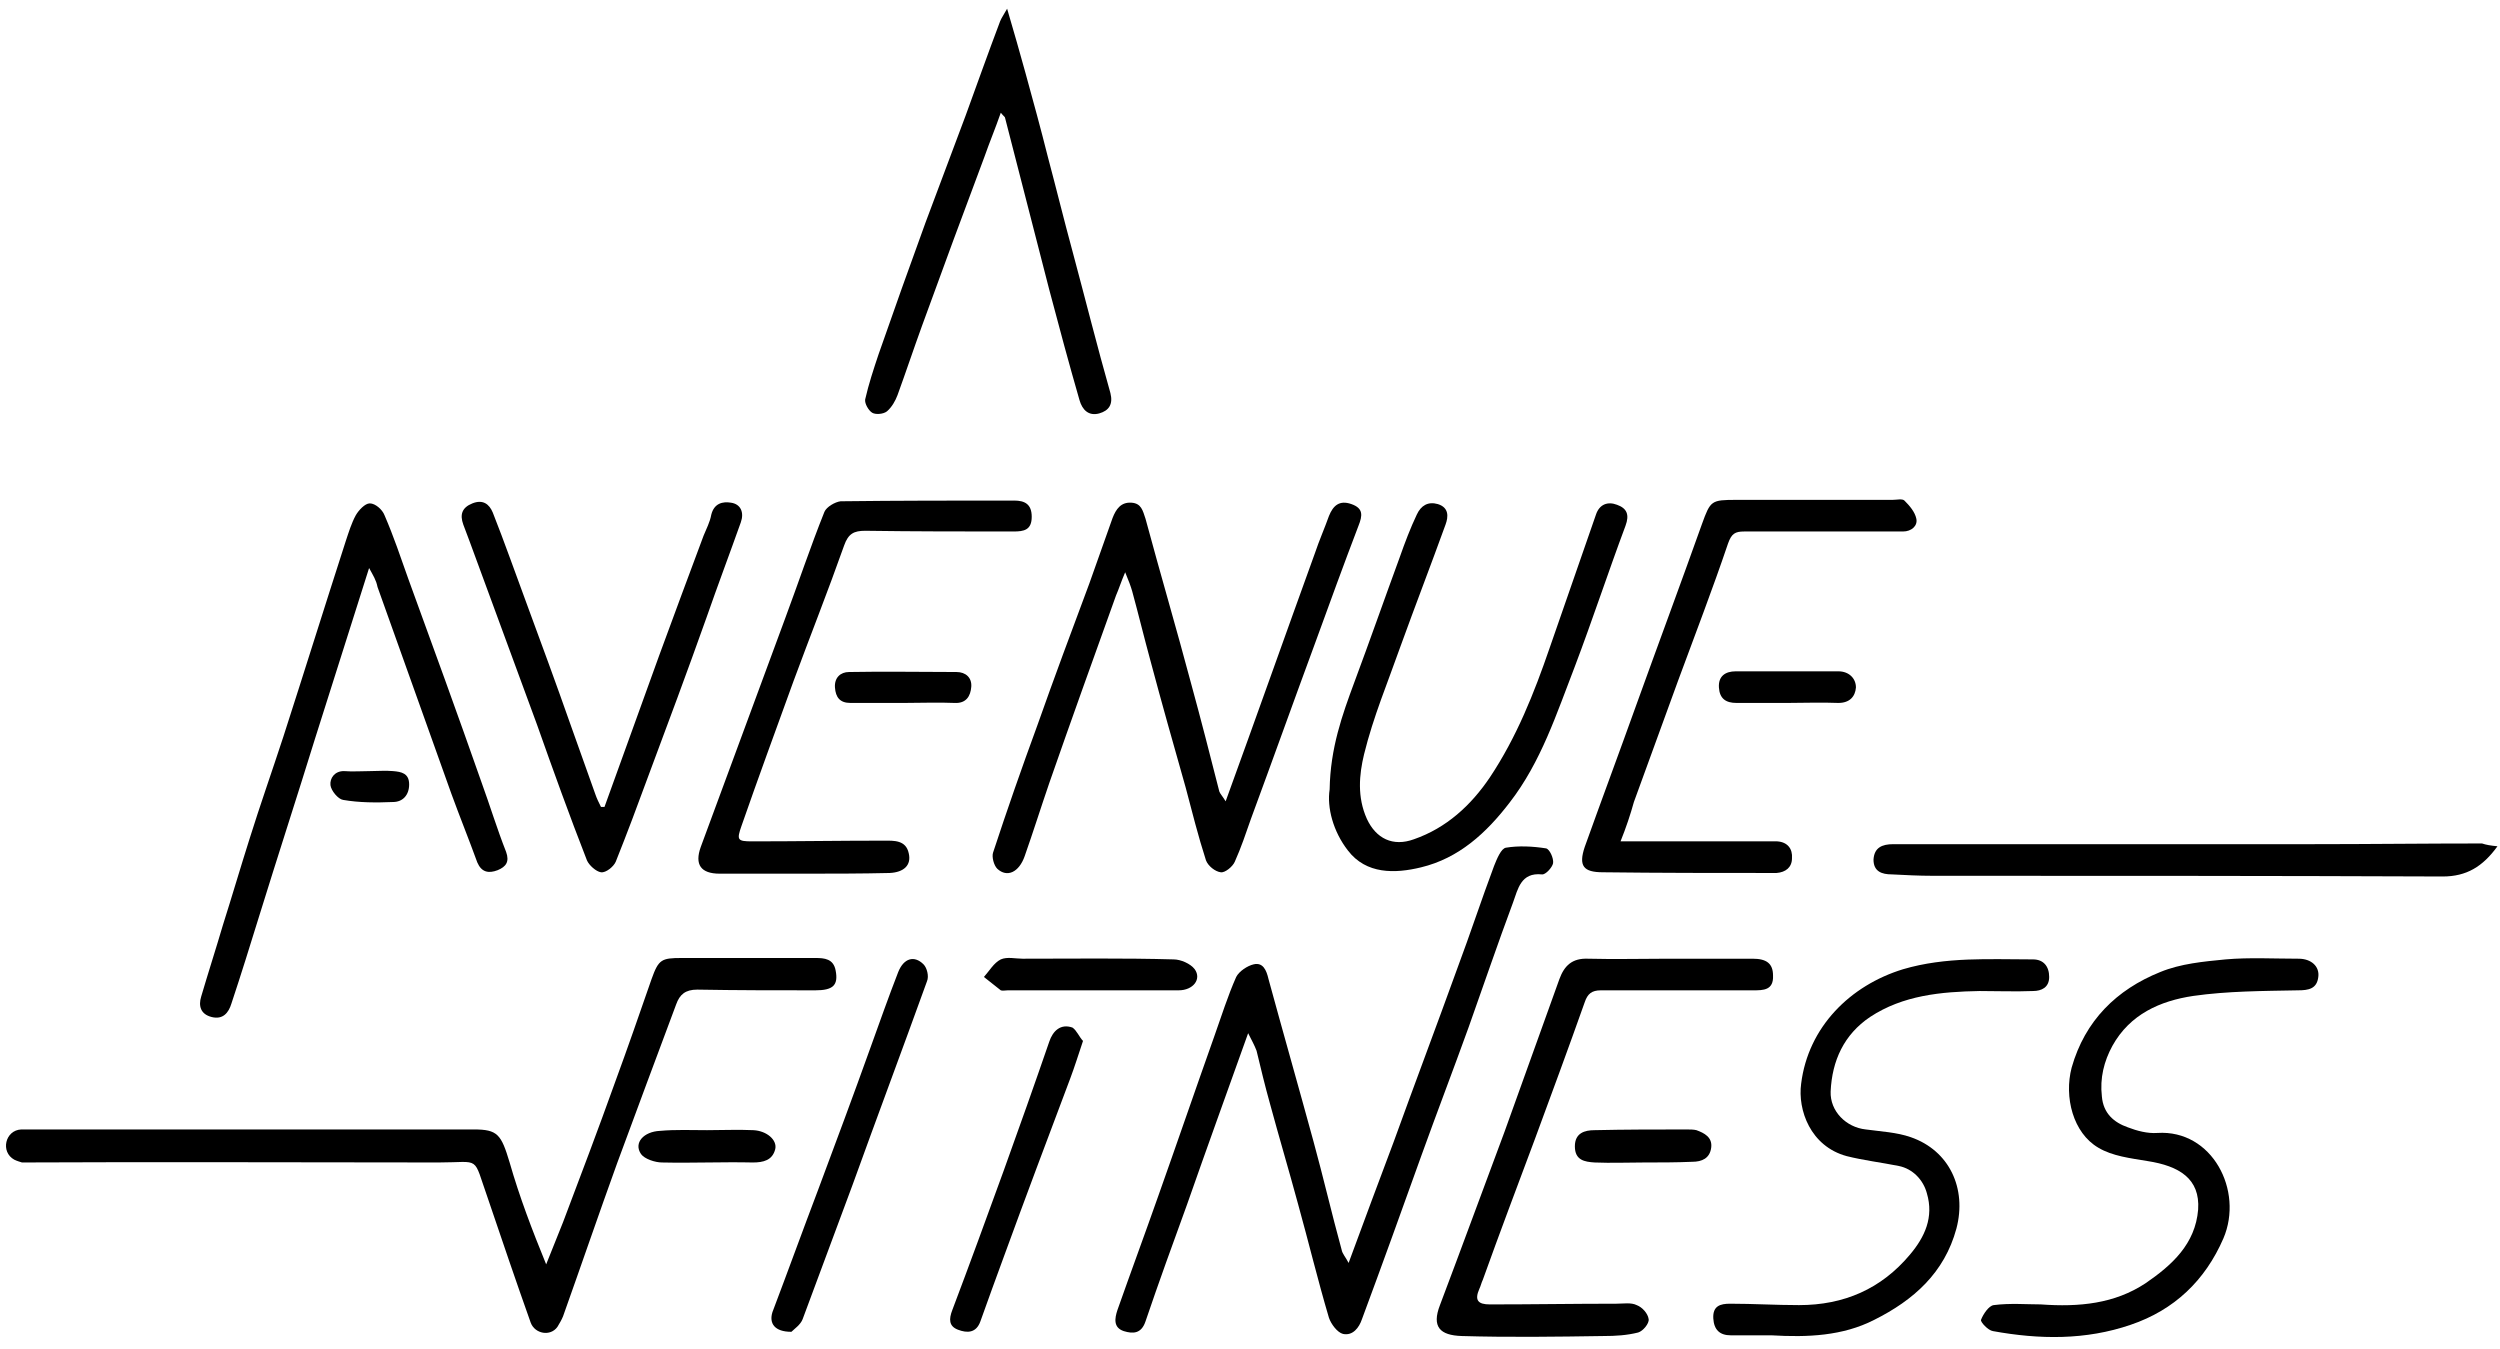
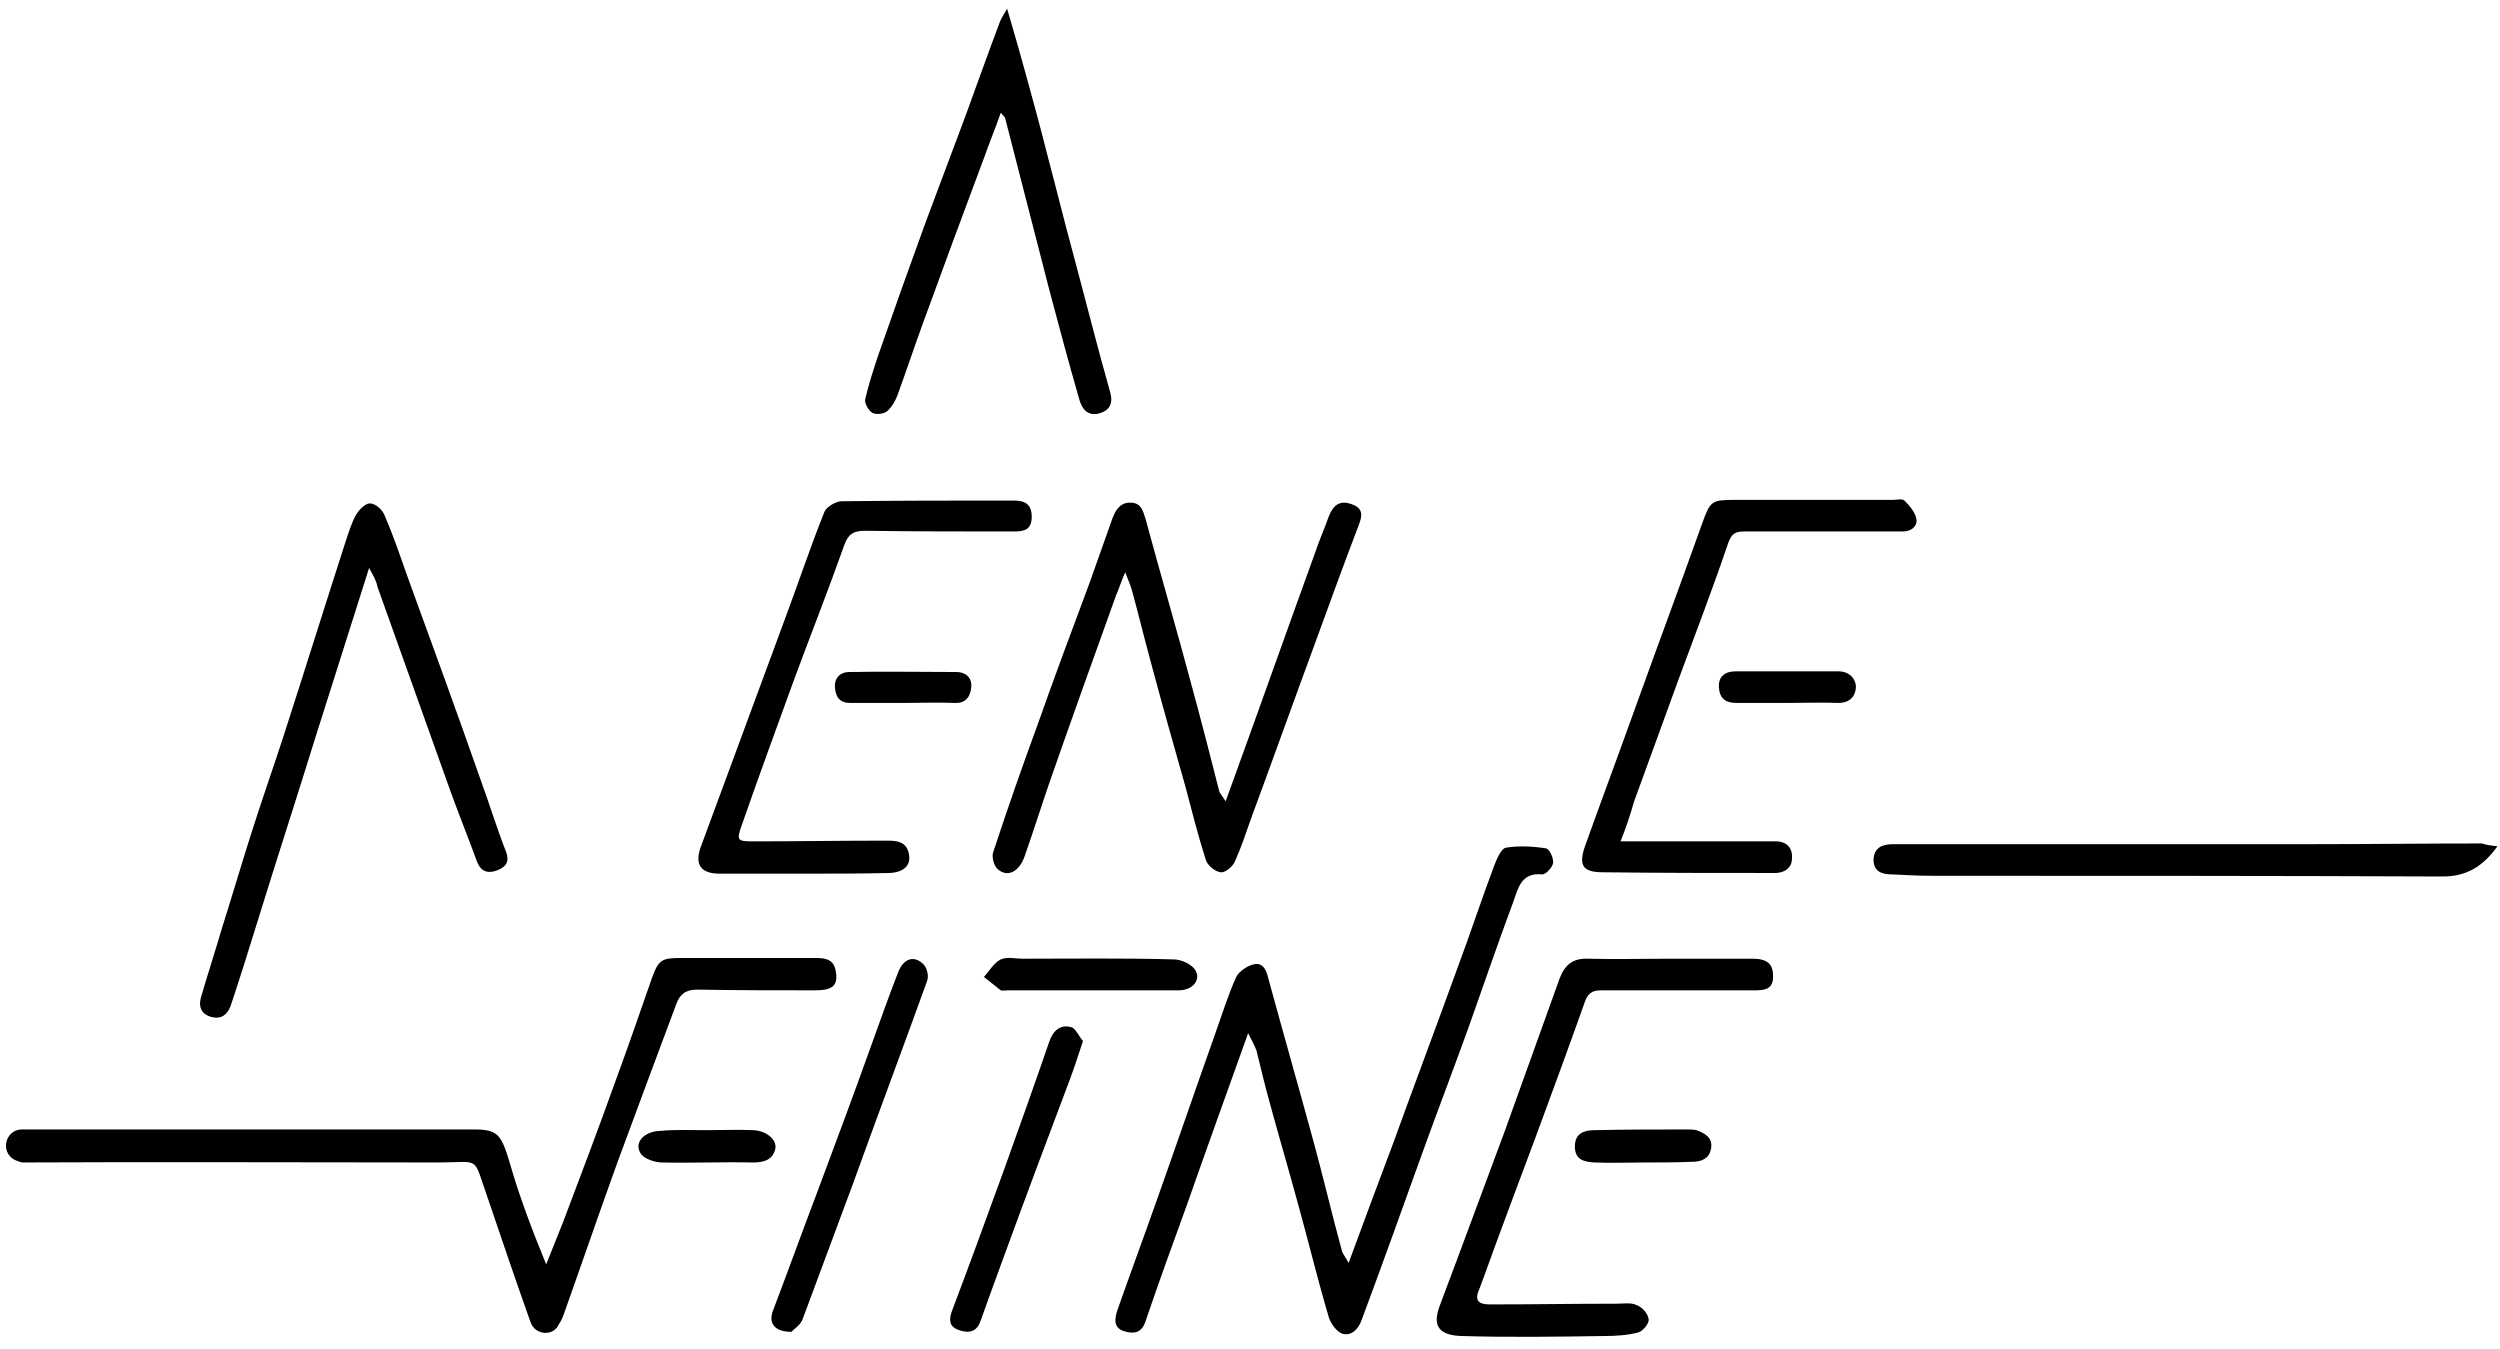
<svg xmlns="http://www.w3.org/2000/svg" width="176" height="95" viewBox="0 0 176 95" fill="none">
  <path d="M1.003 81.64C0.014 81.096 0.36 79.563 1.498 79.513C1.993 79.513 2.537 79.513 3.031 79.513C13.123 79.513 23.214 79.513 33.355 79.513C35.037 79.513 35.284 79.859 35.878 81.838C36.571 84.262 37.461 86.587 38.45 89.011C38.846 88.022 39.242 87.032 39.638 86.043C40.874 82.778 42.111 79.513 43.298 76.199C44.188 73.775 45.029 71.351 45.87 68.927C46.365 67.542 46.563 67.443 47.998 67.443C51.114 67.443 54.23 67.443 57.396 67.443C58.039 67.443 58.682 67.493 58.831 68.334C59.029 69.373 58.633 69.719 57.396 69.719C54.626 69.719 51.856 69.719 49.086 69.669C48.245 69.669 47.849 70.016 47.602 70.708C46.217 74.418 44.832 78.128 43.447 81.888C42.16 85.449 40.924 89.06 39.638 92.671C39.538 92.919 39.39 93.166 39.242 93.413C38.747 94.106 37.659 93.908 37.362 93.117C36.323 90.198 35.334 87.279 34.344 84.361C33.256 81.294 33.899 81.838 30.882 81.838C21.087 81.838 11.342 81.789 1.547 81.838C1.399 81.789 1.201 81.739 1.003 81.64Z" fill="black" />
  <path d="M87.869 72.736C86.385 76.891 84.95 80.849 83.565 84.806C82.576 87.527 81.586 90.247 80.646 93.018C80.35 93.908 79.756 93.908 79.113 93.71C78.371 93.463 78.47 92.82 78.668 92.226C79.608 89.555 80.597 86.884 81.537 84.213C82.872 80.453 84.159 76.694 85.494 72.934C85.989 71.549 86.434 70.114 87.028 68.779C87.226 68.383 87.819 67.987 88.264 67.888C88.907 67.74 89.155 68.284 89.303 68.927C90.342 72.736 91.43 76.545 92.469 80.354C93.162 82.877 93.755 85.449 94.448 87.972C94.497 88.269 94.745 88.516 94.942 88.912C96.031 85.944 97.07 83.174 98.109 80.403C99.593 76.298 101.126 72.242 102.61 68.136C103.5 65.761 104.292 63.337 105.182 60.963C105.38 60.468 105.677 59.726 106.023 59.677C106.914 59.529 107.903 59.578 108.843 59.726C109.09 59.776 109.387 60.419 109.338 60.765C109.288 61.062 108.793 61.606 108.546 61.557C107.062 61.408 106.864 62.595 106.518 63.535C105.43 66.454 104.44 69.372 103.401 72.291C102.313 75.308 101.175 78.276 100.087 81.294C98.702 85.152 97.317 89.011 95.882 92.869C95.685 93.463 95.239 94.056 94.547 93.908C94.151 93.809 93.706 93.216 93.557 92.77C92.766 90.099 92.123 87.428 91.381 84.757C90.738 82.382 90.045 80.057 89.402 77.683C89.056 76.446 88.759 75.21 88.462 73.973C88.314 73.577 88.116 73.231 87.869 72.736Z" fill="black" />
  <path d="M86.286 56.412C88.462 50.427 90.49 44.688 92.568 38.95C92.865 38.06 93.26 37.169 93.557 36.329C93.854 35.587 94.299 35.191 95.14 35.488C95.981 35.785 95.932 36.279 95.635 37.021C94.596 39.742 93.607 42.462 92.617 45.183C91.084 49.338 89.6 53.494 88.066 57.649C87.72 58.638 87.374 59.677 86.929 60.666C86.78 61.013 86.236 61.458 85.939 61.408C85.544 61.359 85.049 60.963 84.9 60.567C84.356 58.886 83.911 57.105 83.466 55.423C82.625 52.455 81.784 49.487 80.993 46.519C80.547 44.886 80.152 43.254 79.706 41.622C79.607 41.275 79.459 40.88 79.212 40.286C78.915 40.978 78.766 41.473 78.569 41.918C76.986 46.321 75.403 50.724 73.869 55.126C73.276 56.857 72.731 58.589 72.138 60.271C71.742 61.408 70.901 61.804 70.209 61.161C69.961 60.914 69.813 60.32 69.912 60.023C70.901 57.006 71.94 54.038 73.028 51.07C74.215 47.706 75.452 44.392 76.689 41.078C77.233 39.544 77.777 38.011 78.321 36.477C78.569 35.834 78.915 35.339 79.657 35.389C80.349 35.438 80.448 35.933 80.646 36.526C81.685 40.385 82.823 44.243 83.862 48.151C84.554 50.674 85.197 53.197 85.84 55.72C85.89 55.868 86.038 56.017 86.286 56.412Z" fill="black" />
  <path d="M25.984 39.989C24.649 44.194 23.412 48.102 22.175 52.01C20.889 56.165 19.553 60.271 18.267 64.426C17.624 66.503 16.981 68.581 16.289 70.659C16.091 71.302 15.695 71.796 14.904 71.599C14.112 71.401 13.964 70.807 14.162 70.164C14.656 68.482 15.2 66.8 15.695 65.118C16.338 63.09 16.932 61.062 17.575 59.034C18.317 56.66 19.158 54.285 19.949 51.861C21.433 47.261 22.868 42.66 24.352 38.06C24.55 37.466 24.748 36.823 25.044 36.279C25.242 35.933 25.688 35.438 26.034 35.438C26.43 35.438 26.924 35.883 27.073 36.279C27.716 37.763 28.21 39.247 28.755 40.781C30.486 45.529 32.217 50.278 33.899 55.077C34.493 56.709 34.987 58.341 35.63 59.974C35.878 60.666 35.63 61.013 35.037 61.26C34.394 61.507 33.899 61.408 33.602 60.716C33.009 59.083 32.366 57.5 31.772 55.868C30.041 51.02 28.309 46.173 26.578 41.325C26.479 40.83 26.281 40.533 25.984 39.989Z" fill="black" />
-   <path d="M93.607 55.571C93.656 52.653 94.497 50.328 95.338 48.052C96.426 45.134 97.465 42.166 98.553 39.198C98.9 38.208 99.295 37.169 99.741 36.23C100.037 35.587 100.532 35.29 101.225 35.488C102.016 35.735 101.967 36.378 101.769 36.922C100.73 39.791 99.642 42.611 98.603 45.48C97.713 48.003 96.674 50.476 96.031 53.098C95.684 54.532 95.536 56.115 96.228 57.649C96.871 59.034 98.059 59.627 99.543 59.083C101.818 58.292 103.55 56.709 104.885 54.73C106.765 51.911 108.002 48.794 109.09 45.628C110.178 42.512 111.267 39.346 112.355 36.23C112.602 35.488 113.196 35.29 113.839 35.537C114.531 35.784 114.729 36.23 114.433 37.021C113.196 40.335 112.108 43.65 110.871 46.914C109.585 50.229 108.496 53.642 106.27 56.511C104.638 58.638 102.709 60.419 100.037 61.062C98.207 61.507 96.179 61.557 94.893 59.875C93.854 58.539 93.409 56.857 93.607 55.571Z" fill="black" />
-   <path d="M143.668 91.83C146.389 92.028 148.862 91.781 151.039 90.346C152.918 89.06 154.551 87.576 154.749 85.152C154.897 82.976 153.413 82.085 151.187 81.739C150 81.541 148.714 81.393 147.724 80.799C145.943 79.76 145.3 77.238 145.844 75.16C146.784 71.846 149.01 69.669 152.077 68.433C153.512 67.839 155.144 67.691 156.678 67.542C158.36 67.394 160.091 67.493 161.822 67.493C162.713 67.493 163.307 68.037 163.208 68.779C163.109 69.62 162.515 69.719 161.773 69.719C159.3 69.768 156.826 69.768 154.402 70.114C152.077 70.461 149.95 71.4 148.714 73.626C148.12 74.715 147.823 75.902 147.972 77.188C148.07 78.375 148.813 79.018 149.802 79.365C150.445 79.612 151.187 79.81 151.879 79.76C155.738 79.513 157.964 83.817 156.529 87.18C155.243 90.148 153.067 92.226 150 93.265C146.834 94.353 143.569 94.304 140.304 93.71C139.958 93.661 139.414 93.067 139.463 92.919C139.612 92.523 140.007 91.929 140.354 91.88C141.491 91.731 142.679 91.83 143.668 91.83Z" fill="black" />
-   <path d="M124.722 94.007C123.782 94.007 122.793 94.007 121.853 94.007C121.061 94.007 120.666 93.611 120.616 92.82C120.567 91.93 121.111 91.781 121.803 91.781C123.436 91.781 125.019 91.88 126.651 91.88C129.817 91.88 132.439 90.742 134.467 88.318C135.506 87.082 136.149 85.697 135.654 84.015C135.407 83.075 134.665 82.283 133.676 82.085C132.439 81.838 131.202 81.69 130.015 81.393C127.443 80.701 126.552 78.128 126.8 76.298C127.294 72.291 130.262 69.373 133.972 68.235C136.99 67.344 140.057 67.542 143.124 67.542C143.866 67.542 144.262 68.037 144.262 68.779C144.262 69.521 143.717 69.768 143.124 69.768C141.887 69.818 140.601 69.768 139.364 69.768C136.644 69.818 133.972 70.065 131.647 71.599C129.817 72.835 128.976 74.665 128.877 76.842C128.828 78.227 129.965 79.365 131.351 79.513C132.439 79.662 133.527 79.711 134.516 80.057C137.237 80.997 138.474 83.668 137.732 86.488C136.891 89.605 134.714 91.534 131.944 92.919C129.718 94.056 127.245 94.156 124.722 94.007Z" fill="black" />
  <path d="M117.45 67.493C119.429 67.493 121.407 67.493 123.386 67.493C124.375 67.493 124.821 67.839 124.821 68.68C124.87 69.719 124.128 69.719 123.435 69.719C119.874 69.719 116.263 69.719 112.701 69.719C112.058 69.719 111.761 69.966 111.563 70.56C110.425 73.775 109.238 76.99 108.051 80.206C106.814 83.52 105.578 86.785 104.39 90.099C104.292 90.297 104.242 90.544 104.143 90.742C103.797 91.534 104.044 91.831 104.885 91.831C107.853 91.831 110.821 91.781 113.789 91.781C114.284 91.781 114.828 91.682 115.224 91.88C115.62 92.028 116.015 92.474 116.065 92.869C116.114 93.166 115.669 93.71 115.323 93.809C114.531 94.007 113.74 94.056 112.899 94.056C109.585 94.106 106.27 94.155 102.906 94.056C101.373 94.007 100.779 93.413 101.373 91.88C102.906 87.824 104.39 83.767 105.924 79.662C107.21 76.1 108.496 72.489 109.782 68.927C110.129 67.987 110.673 67.443 111.811 67.493C113.69 67.542 115.57 67.493 117.45 67.493Z" fill="black" />
  <path d="M56.506 61.507C54.577 61.507 52.648 61.507 50.669 61.507C49.333 61.507 48.888 60.864 49.333 59.627C51.312 54.285 53.291 48.893 55.269 43.551C56.209 41.028 57.05 38.505 58.04 36.032C58.188 35.685 58.782 35.339 59.177 35.29C63.234 35.24 67.34 35.24 71.396 35.24C72.138 35.24 72.633 35.488 72.633 36.378C72.633 37.318 72.088 37.417 71.346 37.417C67.884 37.417 64.371 37.417 60.909 37.367C60.117 37.367 59.721 37.565 59.425 38.406C58.287 41.621 57.05 44.738 55.863 47.953C54.626 51.366 53.39 54.73 52.202 58.143C51.856 59.133 51.906 59.232 52.944 59.232C56.061 59.232 59.128 59.182 62.244 59.182C62.937 59.182 63.778 59.133 63.976 60.073C64.174 60.913 63.629 61.408 62.64 61.458C60.612 61.507 58.534 61.507 56.506 61.507Z" fill="black" />
  <path d="M114.086 59.232C117.697 59.232 120.962 59.232 124.227 59.232C124.524 59.232 124.821 59.232 125.118 59.232C125.86 59.281 126.206 59.776 126.156 60.419C126.156 61.062 125.711 61.408 125.068 61.458C124.969 61.458 124.87 61.458 124.771 61.458C120.814 61.458 116.807 61.458 112.85 61.408C111.465 61.408 111.118 60.963 111.564 59.628C112.751 56.313 113.987 52.999 115.175 49.685C116.708 45.431 118.291 41.176 119.825 36.873C120.418 35.24 120.468 35.191 122.249 35.191C125.909 35.191 129.57 35.191 133.23 35.191C133.527 35.191 133.923 35.092 134.071 35.24C134.418 35.587 134.813 36.032 134.912 36.527C135.011 37.021 134.566 37.417 133.972 37.417C132.686 37.417 131.4 37.417 130.114 37.417C127.69 37.417 125.266 37.417 122.793 37.417C122.15 37.417 121.902 37.565 121.655 38.258C120.567 41.473 119.33 44.689 118.143 47.904C117.104 50.773 116.065 53.593 115.026 56.462C114.779 57.352 114.482 58.243 114.086 59.232Z" fill="black" />
  <path d="M70.456 7.935C70.06 9.072 69.664 10.012 69.318 11.002C67.834 14.959 66.35 18.966 64.915 22.923C64.322 24.555 63.778 26.188 63.184 27.82C63.035 28.216 62.788 28.661 62.442 28.958C62.195 29.156 61.65 29.205 61.403 29.057C61.156 28.909 60.859 28.414 60.908 28.117C61.156 27.029 61.502 25.99 61.848 24.951C62.937 21.835 64.025 18.768 65.163 15.651C66.103 13.129 67.042 10.655 67.982 8.132C68.774 5.956 69.565 3.73 70.406 1.504C70.505 1.256 70.653 1.059 70.901 0.613C71.396 2.295 71.791 3.68 72.187 5.115C72.731 7.094 73.275 9.072 73.77 11.051C74.364 13.277 74.908 15.503 75.501 17.68C76.392 20.994 77.233 24.358 78.173 27.672C78.371 28.463 78.074 28.909 77.381 29.106C76.639 29.304 76.194 28.859 75.996 28.166C75.254 25.594 74.561 23.022 73.869 20.4C72.83 16.344 71.791 12.337 70.752 8.281C70.752 8.231 70.653 8.182 70.456 7.935Z" fill="black" />
-   <path d="M42.556 56.808C43.843 53.246 45.129 49.685 46.415 46.123C47.454 43.303 48.492 40.484 49.531 37.714C49.729 37.219 49.977 36.774 50.075 36.23C50.273 35.438 50.867 35.29 51.461 35.389C52.153 35.488 52.4 36.081 52.153 36.774C51.362 39 50.521 41.226 49.729 43.501C48.394 47.261 47.008 50.971 45.623 54.681C44.881 56.709 44.139 58.688 43.348 60.666C43.199 61.013 42.655 61.458 42.309 61.408C41.963 61.359 41.468 60.914 41.32 60.567C40.083 57.402 38.945 54.236 37.807 51.02C36.224 46.717 34.642 42.413 33.059 38.109C32.91 37.714 32.762 37.318 32.613 36.922C32.366 36.23 32.514 35.735 33.256 35.438C33.998 35.142 34.444 35.488 34.691 36.081C35.532 38.208 36.274 40.336 37.065 42.463C38.104 45.282 39.143 48.102 40.132 50.921C40.726 52.603 41.32 54.236 41.913 55.918C42.012 56.214 42.161 56.511 42.309 56.808C42.408 56.808 42.457 56.808 42.556 56.808Z" fill="black" />
  <path d="M175.822 59.578C174.783 61.013 173.645 61.705 171.963 61.705C159.992 61.656 148.021 61.656 136.05 61.656C135.11 61.656 134.121 61.606 133.181 61.557C132.488 61.557 131.895 61.359 131.895 60.518C131.944 59.677 132.488 59.43 133.28 59.43C143.074 59.43 152.869 59.43 162.713 59.43C166.72 59.43 170.727 59.38 174.734 59.38C175.03 59.479 175.327 59.529 175.822 59.578Z" fill="black" />
  <path d="M55.715 93.76C54.527 93.76 54.132 93.166 54.379 92.375C55.467 89.505 56.506 86.636 57.594 83.767C58.831 80.453 60.068 77.139 61.255 73.825C61.898 72.044 62.541 70.213 63.234 68.433C63.629 67.443 64.371 67.245 65.014 67.888C65.262 68.136 65.41 68.729 65.262 69.076C63.53 73.874 61.75 78.623 60.018 83.421C58.831 86.587 57.693 89.703 56.506 92.869C56.358 93.265 55.912 93.562 55.715 93.76Z" fill="black" />
  <path d="M76.244 73.281C75.897 74.319 75.65 75.111 75.353 75.902C73.77 80.107 72.187 84.311 70.654 88.516C70.11 90 69.566 91.484 69.022 93.018C68.725 93.859 68.082 93.859 67.439 93.611C66.795 93.364 66.795 92.869 67.043 92.226C68.279 88.961 69.467 85.697 70.654 82.432C71.742 79.414 72.831 76.347 73.869 73.33C74.117 72.588 74.661 72.044 75.502 72.341C75.799 72.538 75.996 73.033 76.244 73.281Z" fill="black" />
  <path d="M76.788 69.719C74.858 69.719 72.929 69.719 70.95 69.719C70.802 69.719 70.555 69.768 70.456 69.719C70.06 69.422 69.664 69.076 69.268 68.779C69.664 68.334 69.961 67.79 70.456 67.542C70.901 67.344 71.495 67.493 71.989 67.493C75.551 67.493 79.112 67.443 82.625 67.542C83.119 67.542 83.812 67.839 84.109 68.235C84.603 68.927 84.01 69.719 82.971 69.719C80.943 69.719 78.865 69.719 76.788 69.719Z" fill="black" />
  <path d="M115.719 81.839C114.581 81.839 113.443 81.888 112.256 81.839C111.564 81.79 110.871 81.691 110.871 80.701C110.871 79.761 111.564 79.564 112.256 79.564C114.433 79.514 116.56 79.514 118.736 79.514C118.984 79.514 119.231 79.514 119.429 79.564C119.973 79.761 120.567 80.058 120.468 80.8C120.369 81.542 119.825 81.79 119.132 81.79C117.994 81.839 116.857 81.839 115.719 81.839Z" fill="black" />
  <path d="M49.779 79.564C50.867 79.564 51.955 79.514 53.043 79.564C53.983 79.613 54.725 80.256 54.577 80.899C54.379 81.691 53.736 81.839 52.994 81.839C50.867 81.79 48.74 81.888 46.613 81.839C46.118 81.839 45.376 81.592 45.129 81.246C44.584 80.454 45.326 79.662 46.464 79.613C47.552 79.514 48.69 79.564 49.779 79.564Z" fill="black" />
  <path d="M63.629 49.487C62.392 49.487 61.156 49.487 59.87 49.487C59.128 49.487 58.831 49.091 58.781 48.399C58.732 47.706 59.177 47.31 59.771 47.31C62.294 47.261 64.816 47.31 67.339 47.31C67.982 47.31 68.428 47.706 68.378 48.349C68.329 48.992 68.032 49.536 67.191 49.487C66.053 49.437 64.817 49.487 63.629 49.487Z" fill="black" />
  <path d="M125.81 49.487C124.623 49.487 123.436 49.487 122.248 49.487C121.506 49.487 121.061 49.19 121.012 48.399C120.962 47.607 121.457 47.261 122.199 47.261C124.623 47.261 126.997 47.261 129.421 47.261C130.163 47.261 130.658 47.755 130.658 48.399C130.608 49.042 130.213 49.487 129.421 49.487C128.184 49.437 126.997 49.487 125.81 49.487Z" fill="black" />
-   <path d="M26.083 54.285C26.628 54.285 27.122 54.236 27.666 54.285C28.26 54.335 28.804 54.434 28.804 55.225C28.804 55.967 28.359 56.462 27.666 56.462C26.479 56.511 25.292 56.511 24.154 56.313C23.808 56.264 23.313 55.67 23.264 55.275C23.214 54.78 23.561 54.285 24.204 54.285C24.847 54.335 25.44 54.285 26.083 54.285Z" fill="black" />
</svg>